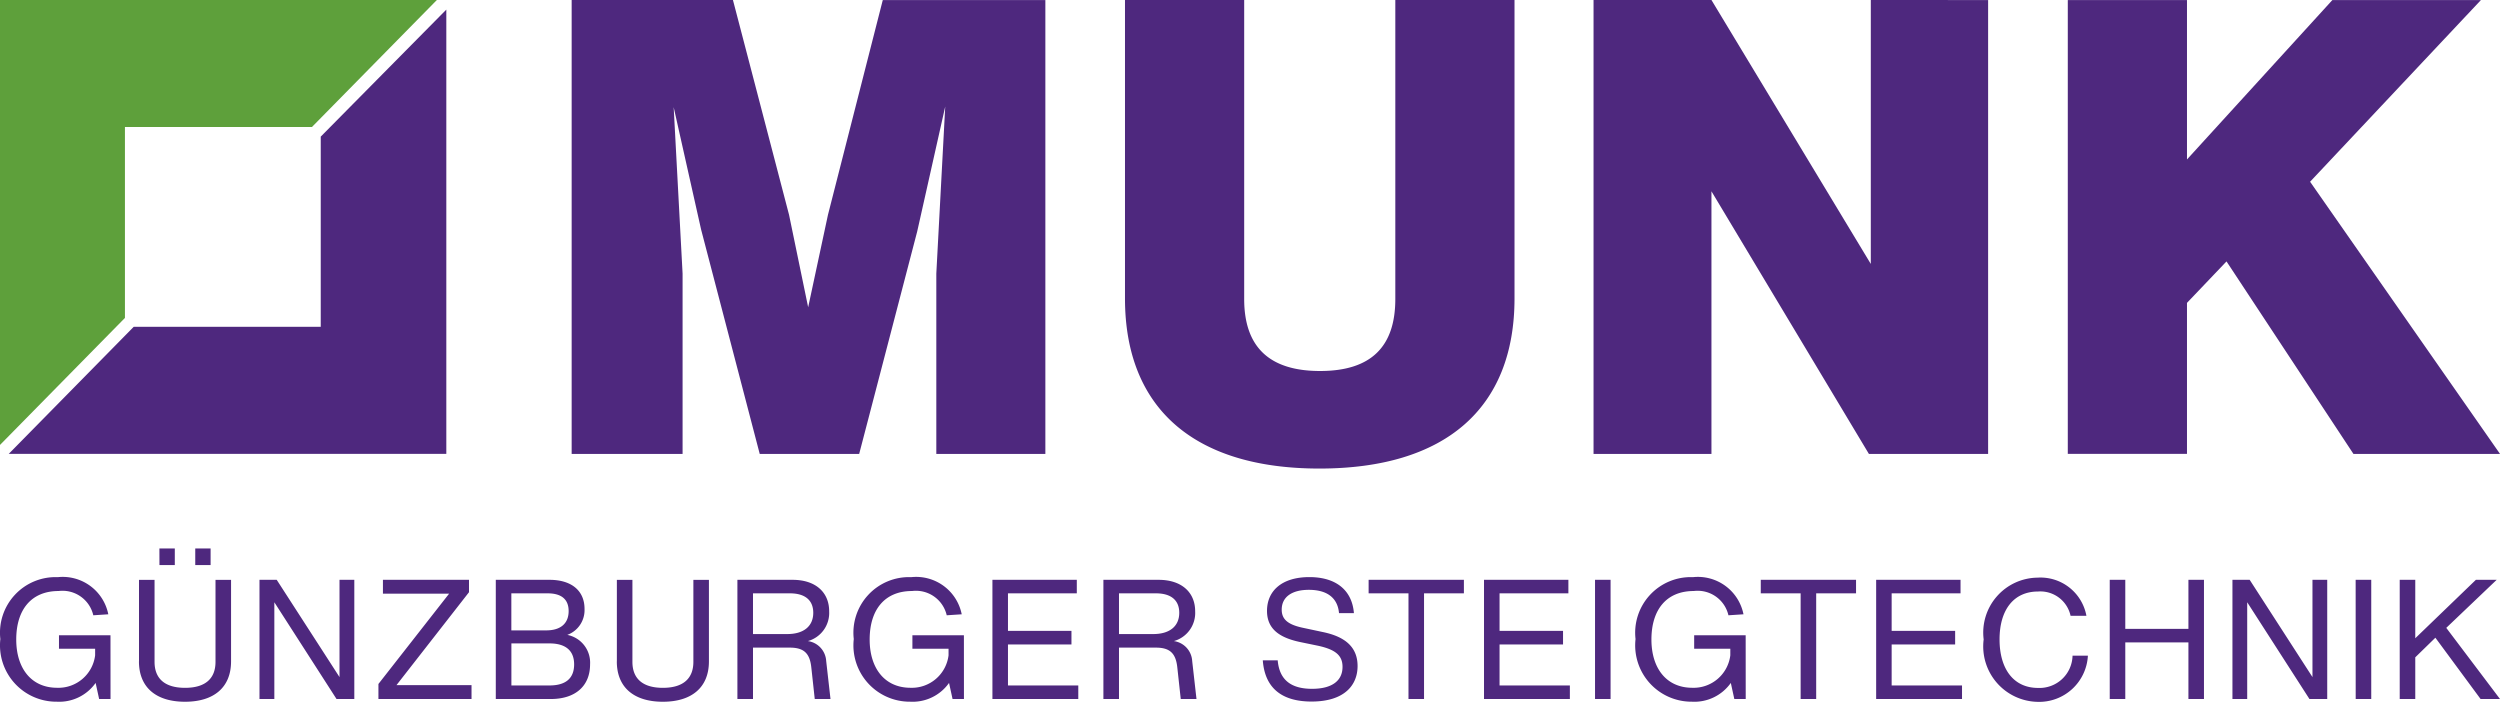
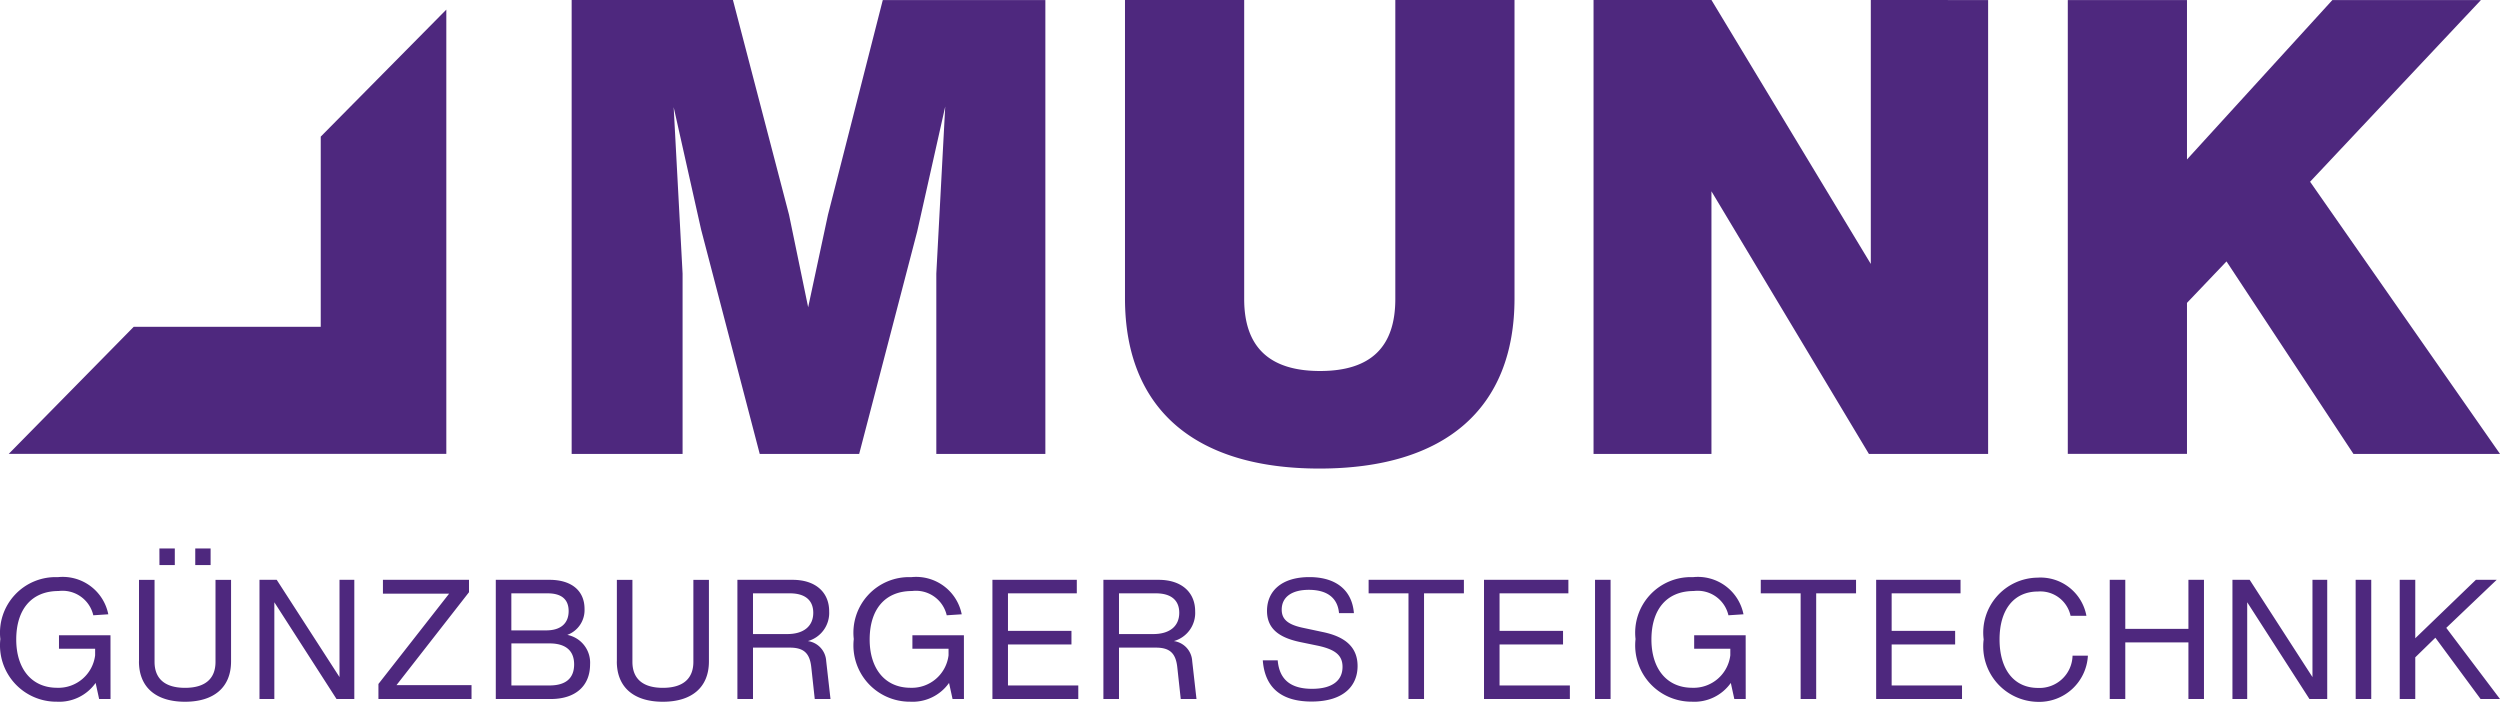
<svg xmlns="http://www.w3.org/2000/svg" id="FLA_Guenzburger_7139261" data-name="Ebene 1" viewBox="0 0 50.485 14.173">
-   <path d="M0 8.985 2.523 6.42V2.565h3.776L8.822 0H0v8.985z" style="fill:#5ea03b" />
  <path d="M9.013.194v8.971H.177L2.7 6.6h3.777V2.759L9.013.194zM21.11.001v9.166h-2.202V5.524l.18-3.373-.566 2.523-1.172 4.493h-2.008l-1.184-4.532-.554-2.471.18 3.36v3.643h-2.24V0h3.257l1.133 4.338.386 1.867.4-1.867L17.827.001ZM22.718 6.026V0h2.407v6.038c0 .965.503 1.454 1.532 1.454s1.52-.489 1.52-1.454V0h2.407v6.025c0 2.227-1.403 3.437-3.94 3.437-2.523 0-3.926-1.21-3.926-3.437ZM40.148.001v9.166h-2.407l-3.18-5.304v5.304H32.18V0h2.381l3.218 5.33V0ZM44.962 5.279l-.798.837v3.05h-2.407V.002h2.407v3.218L47.1.001h3l-3.45 3.669 3.836 5.497h-2.96ZM2.232 14.116h-.23l-.071-.325a.9.9 0 0 1-.784.379 1.138 1.138 0 0 1-1.14-1.265 1.123 1.123 0 0 1 1.16-1.25.939.939 0 0 1 1.02.75l-.303.02a.638.638 0 0 0-.7-.49c-.551 0-.856.375-.856.98 0 .582.305.974.825.974a.747.747 0 0 0 .768-.656v-.132h-.73v-.273h1.04ZM2.807 13.355V11.71h.314v1.656c0 .328.196.524.616.524s.615-.196.615-.524V11.71h.314v1.646c0 .524-.345.815-.93.815s-.93-.29-.93-.815Zm.412-2.279h.311v.335h-.31Zm.724 0h.31v.335h-.31ZM7.155 11.709v2.407h-.359L5.54 12.162v1.954H5.24v-2.407h.348l1.268 1.964v-1.964ZM9.522 13.835v.28h-1.88v-.303l1.427-1.823H7.733v-.28h1.738v.25l-1.464 1.876ZM11.916 13.416c0 .436-.295.7-.795.7h-1.109v-2.407h1.085c.44 0 .707.216.707.588a.533.533 0 0 1-.348.524.571.571 0 0 1 .46.595Zm-1.59-1.434v.748h.704c.294 0 .453-.142.453-.39 0-.24-.149-.358-.423-.358Zm1.268 1.434c0-.277-.172-.423-.497-.423h-.77v.849h.77c.328 0 .497-.145.497-.426ZM12.457 13.355V11.71h.314v1.656c0 .328.196.524.615.524s.616-.196.616-.524V11.71h.314v1.646c0 .524-.345.815-.93.815s-.93-.29-.93-.815ZM16.771 14.116h-.318l-.07-.643c-.031-.284-.153-.395-.434-.395h-.743v1.038h-.315v-2.407h1.116c.46 0 .737.25.737.635a.59.59 0 0 1-.43.602.43.43 0 0 1 .37.402Zm-.348-1.741c0-.254-.166-.393-.47-.393h-.747v.822h.693c.328 0 .524-.156.524-.43ZM19.466 14.116h-.23l-.071-.325a.9.9 0 0 1-.785.379 1.138 1.138 0 0 1-1.139-1.265 1.123 1.123 0 0 1 1.16-1.25.939.939 0 0 1 1.02.75l-.303.02a.638.638 0 0 0-.7-.49c-.551 0-.856.375-.856.98 0 .582.305.974.825.974a.747.747 0 0 0 .768-.656v-.132h-.73v-.273h1.04ZM21.775 13.842v.274h-1.734v-2.407h1.704v.273h-1.39v.758h1.282v.274h-1.282v.828ZM24.162 14.116h-.318l-.07-.643c-.031-.284-.153-.395-.433-.395h-.744v1.038h-.315v-2.407h1.116c.46 0 .737.25.737.635a.59.59 0 0 1-.43.602.43.43 0 0 1 .37.402Zm-.348-1.741c0-.254-.166-.393-.47-.393h-.747v.822h.693c.328 0 .524-.156.524-.43ZM25.501 13.335h.301c.034.402.278.575.693.575.413 0 .616-.17.616-.443 0-.227-.136-.352-.51-.43l-.339-.07c-.392-.082-.676-.244-.676-.63 0-.405.3-.683.855-.683.534 0 .862.26.9.727h-.301c-.027-.307-.24-.47-.609-.47-.345 0-.548.146-.548.4 0 .192.119.3.42.365l.422.09c.447.095.69.308.69.684 0 .385-.264.717-.93.717-.602 0-.943-.274-.984-.832ZM29.562 11.982h-.805v2.134h-.314v-2.134h-.805v-.273h1.924ZM31.702 13.842v.274h-1.734v-2.407h1.704v.273h-1.39v.758h1.282v.274h-1.282v.828ZM32.21 11.709h.314v2.407h-.314ZM35.253 14.116h-.23l-.071-.325a.9.9 0 0 1-.785.379 1.138 1.138 0 0 1-1.139-1.265 1.123 1.123 0 0 1 1.16-1.25.939.939 0 0 1 1.02.75l-.304.02a.638.638 0 0 0-.7-.49c-.55 0-.855.375-.855.98 0 .582.304.974.825.974a.747.747 0 0 0 .768-.656v-.132h-.73v-.273h1.04ZM37.481 11.982h-.805v2.134h-.314v-2.134h-.805v-.273h1.924ZM39.621 13.842v.274h-1.734v-2.407h1.704v.273H38.2v.758h1.282v.274H38.2v.828ZM40.058 12.912a1.11 1.11 0 0 1 1.085-1.247.943.943 0 0 1 .99.77h-.32a.624.624 0 0 0-.657-.49c-.487 0-.777.365-.777.967s.287.98.777.98a.667.667 0 0 0 .697-.652h.31a.985.985 0 0 1-1.017.933 1.12 1.12 0 0 1-1.088-1.26ZM44.507 11.709v2.407h-.314v-1.143h-1.275v1.143h-.314v-2.407h.314v.99h1.275v-.99ZM46.996 11.709v2.407h-.359l-1.257-1.954v1.954h-.298v-2.407h.348l1.268 1.964v-1.964ZM47.57 11.709h.315v2.407h-.314ZM49.18 12.878l-.406.396v.842h-.314v-2.407h.314v1.18l1.224-1.18h.42l-1.018.97 1.085 1.437h-.392Z" style="fill:#4e287e" />
</svg>